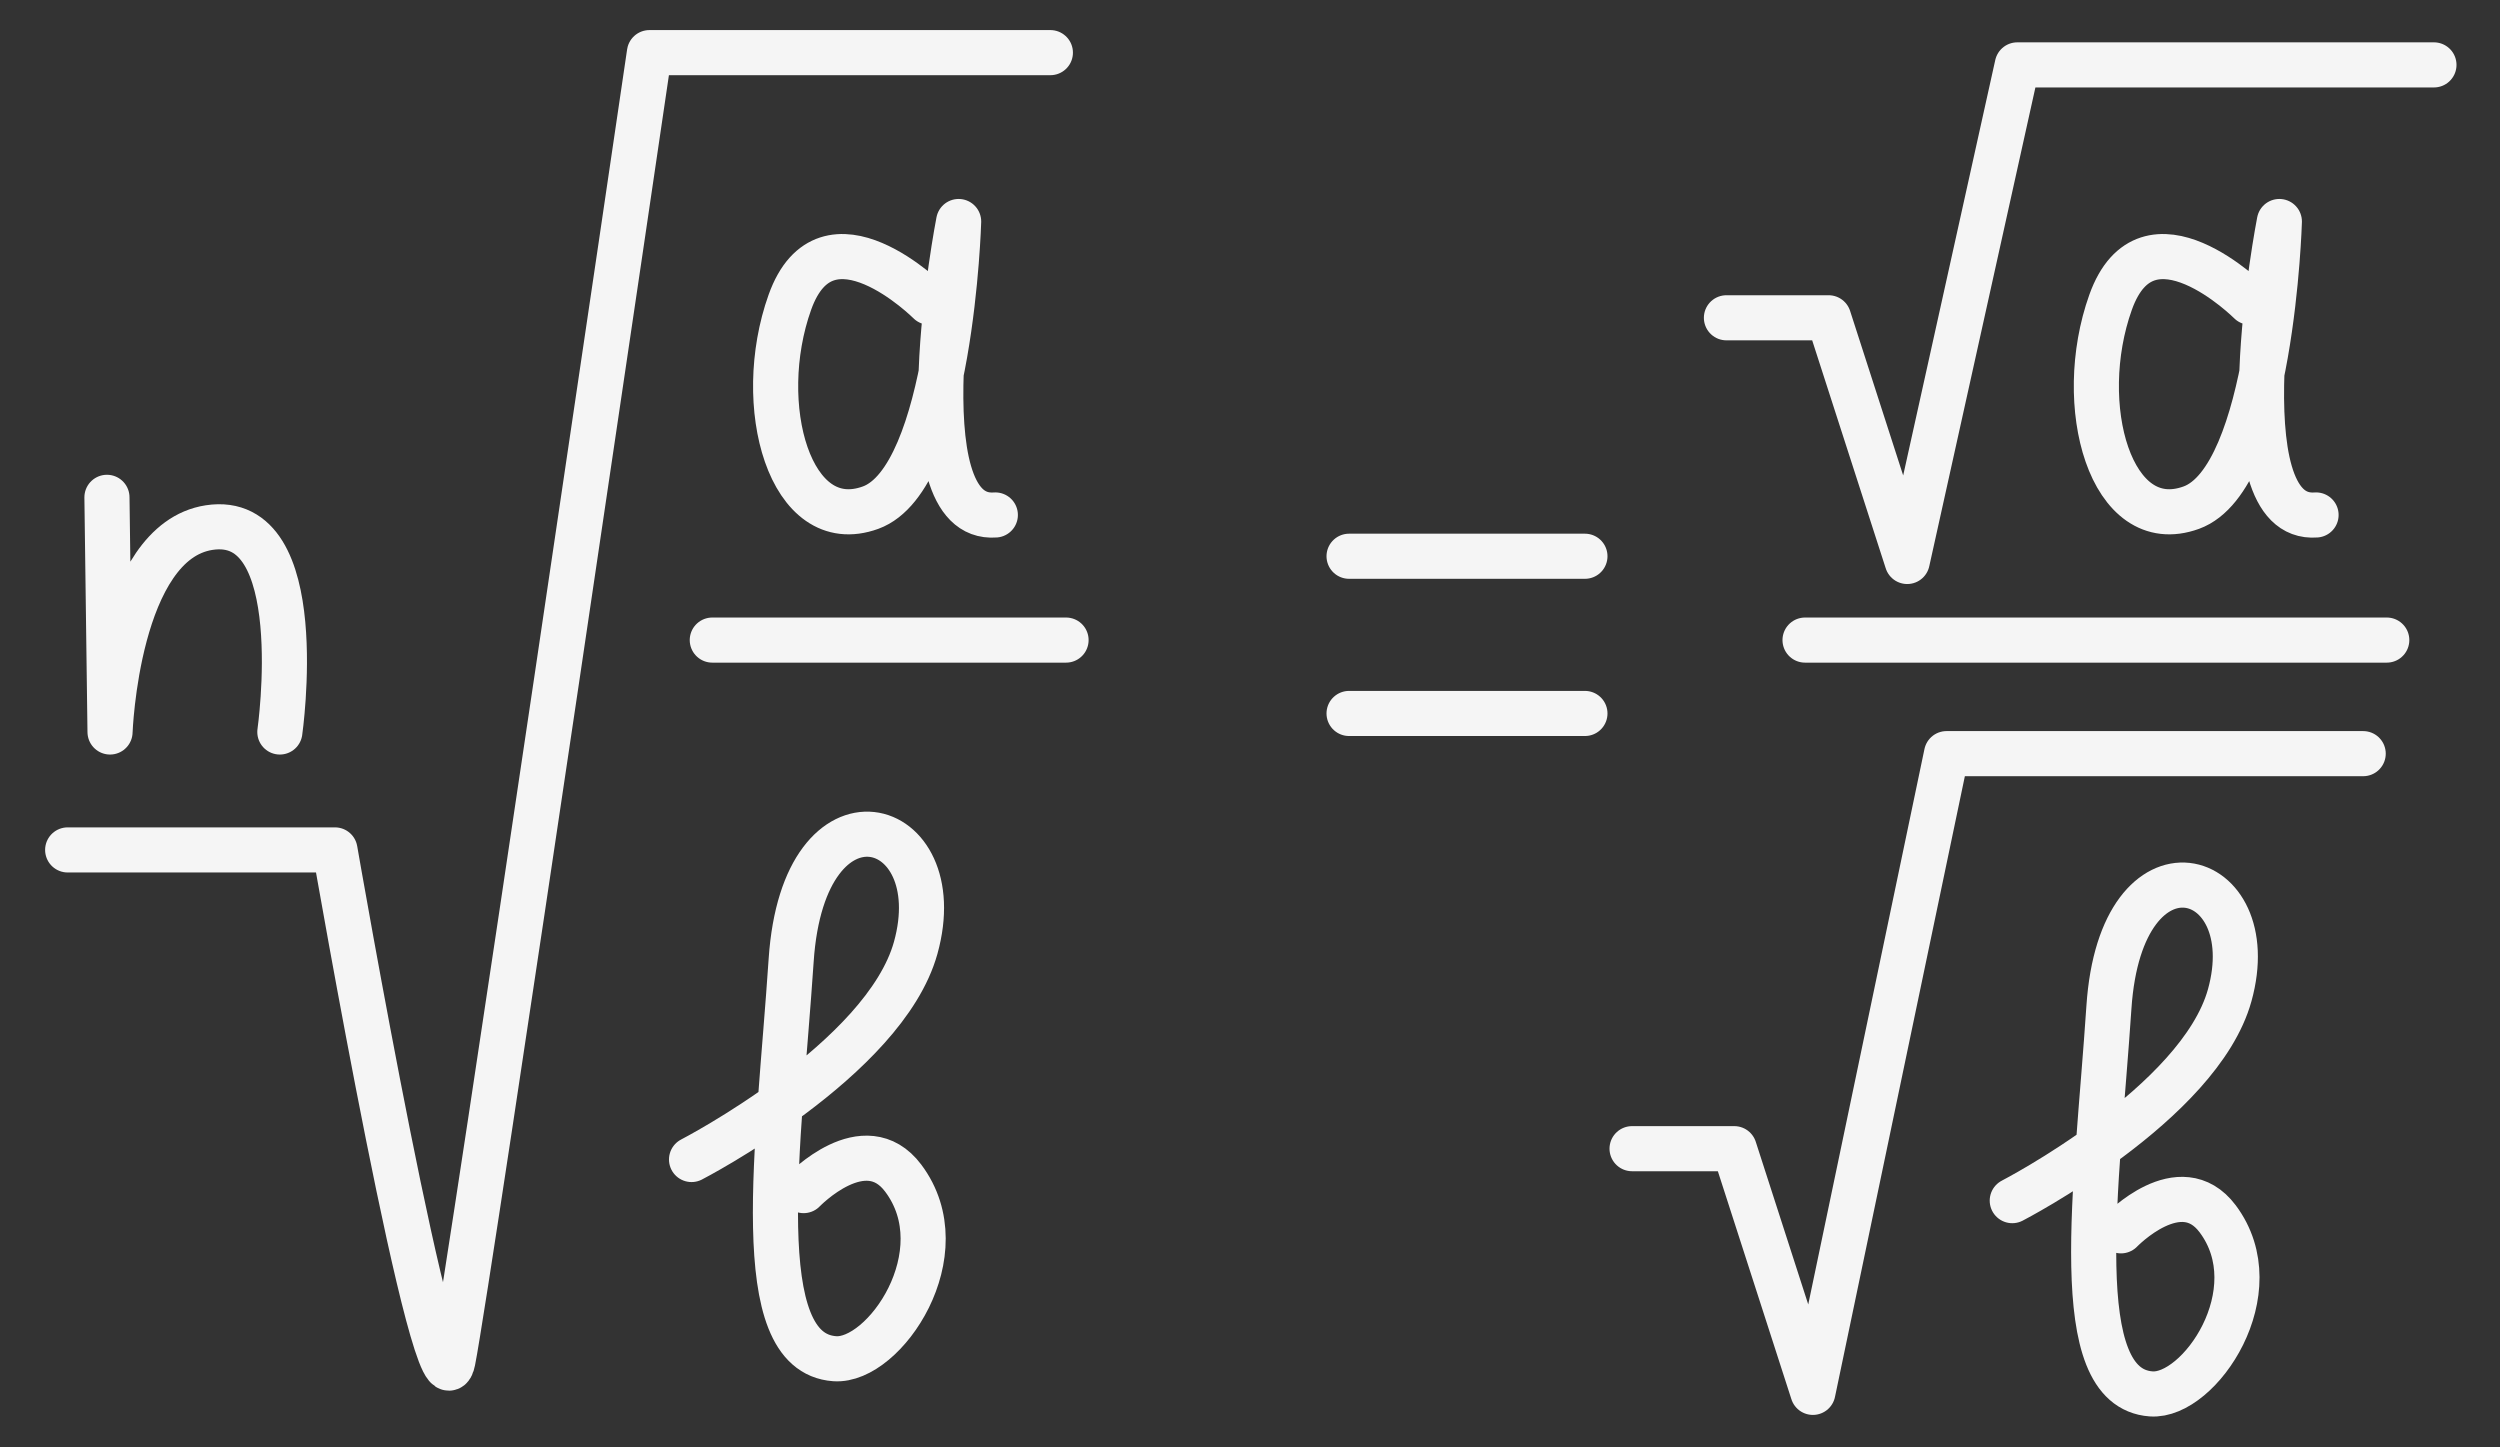
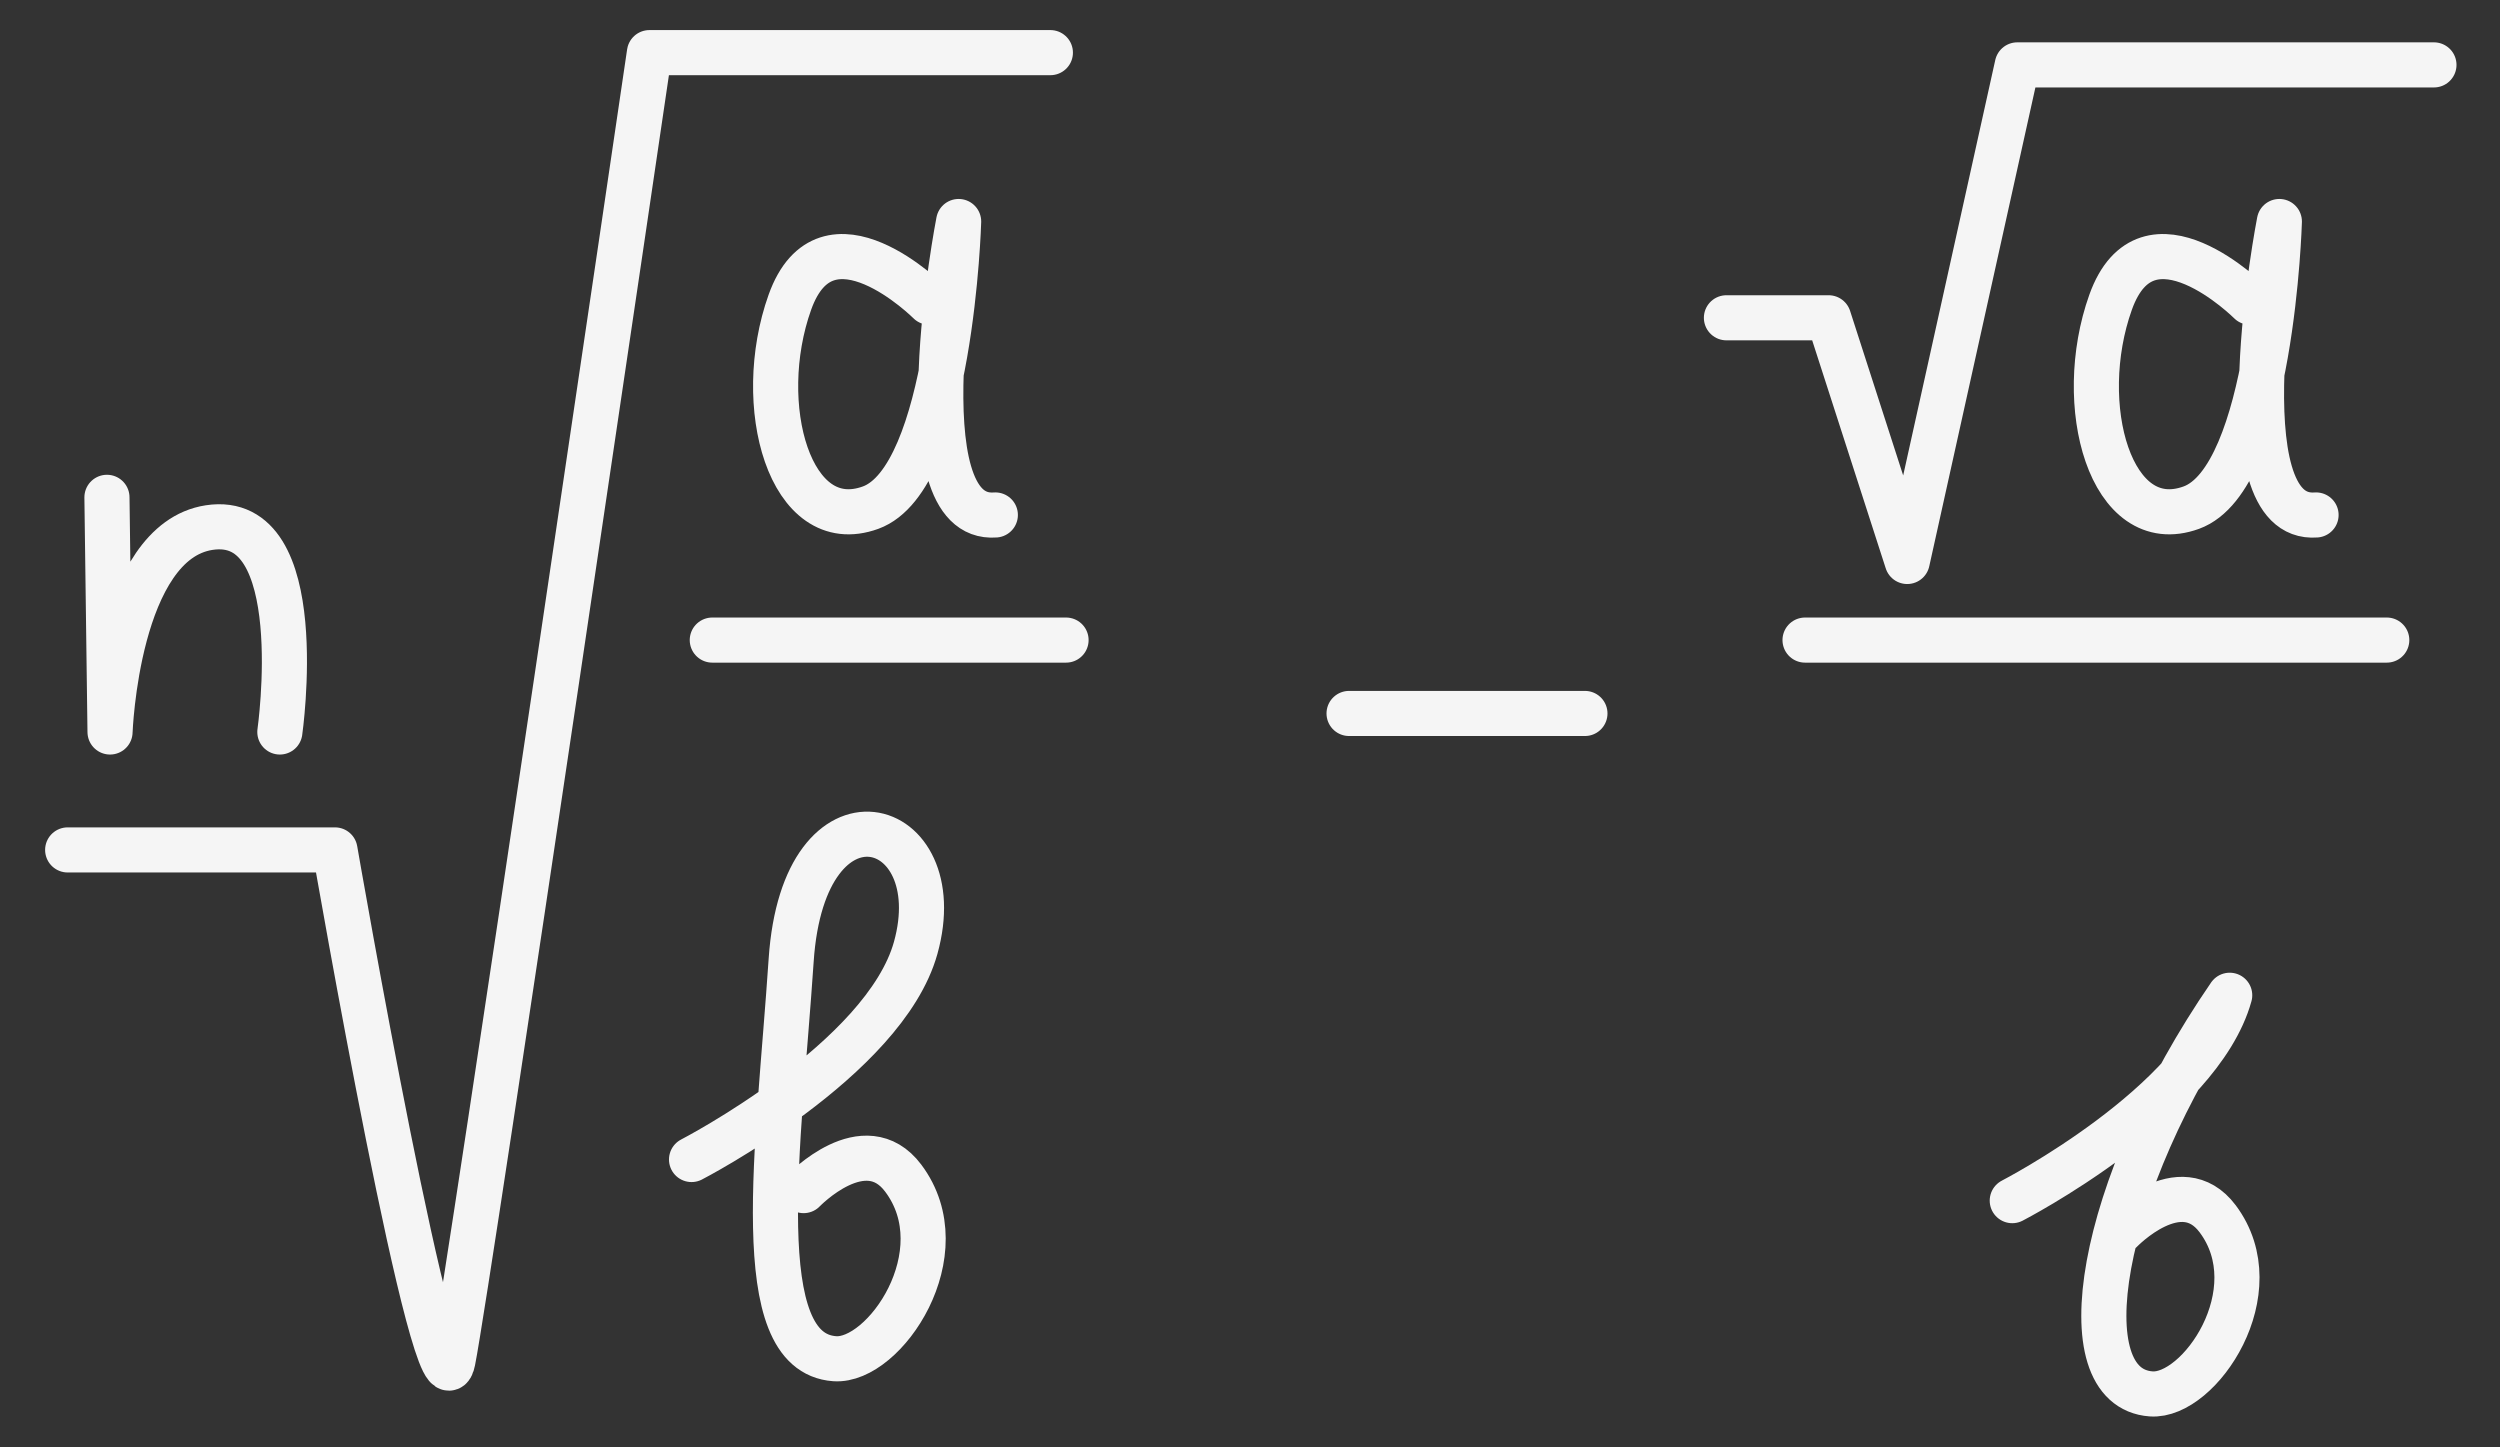
<svg xmlns="http://www.w3.org/2000/svg" width="665" height="385" viewBox="0 0 665 385" fill="none">
  <rect x="0" y="0" width="665" height="385" fill="#333333" stroke="none" />
  <path d="M18 226.08H89.1C89.1 226.08 116.28 382.91 120.47 362C124.65 341.09 172.75 14 172.75 14H279.4" stroke="#F5F5F5" stroke-width="12" stroke-miterlimit="10" stroke-linecap="round" stroke-linejoin="round" />
  <path d="M28.449 132.289L29.269 194.709C29.269 194.709 31.059 144.119 55.629 140.339C82.809 136.159 74.439 194.709 74.439 194.709" stroke="#F5F5F5" stroke-width="12" stroke-miterlimit="10" stroke-linecap="round" stroke-linejoin="round" />
  <path d="M247.189 80.392C247.189 80.392 219.869 53.072 210.109 80.392C200.349 107.712 210.109 142.842 231.579 135.032C253.049 127.222 254.999 58.922 254.999 58.922C254.999 58.922 239.389 138.932 264.759 136.982" stroke="#F5F5F5" stroke-width="12" stroke-miterlimit="10" stroke-linecap="round" stroke-linejoin="round" />
  <path d="M189.469 170.262H283.569" stroke="#F5F5F5" stroke-width="12" stroke-miterlimit="10" stroke-linecap="round" stroke-linejoin="round" />
  <path d="M183.949 308.429C183.949 308.429 235.299 281.929 243.579 252.109C253.329 216.999 213.769 205.729 210.449 255.419C207.129 305.109 198.859 359.769 222.039 361.419C235.259 362.359 255.169 333.259 240.259 313.389C230.029 299.749 213.759 316.699 213.759 316.699" stroke="#F5F5F5" stroke-width="12" stroke-miterlimit="10" stroke-linecap="round" stroke-linejoin="round" />
  <path d="M598.501 80.392C598.501 80.392 571.181 53.072 561.421 80.392C551.661 107.712 561.421 142.842 582.891 135.032C604.361 127.222 606.311 58.922 606.311 58.922C606.311 58.922 590.701 138.932 616.071 136.982" stroke="#F5F5F5" stroke-width="12" stroke-miterlimit="10" stroke-linecap="round" stroke-linejoin="round" />
  <path d="M480.141 170.262H634.881" stroke="#F5F5F5" stroke-width="12" stroke-miterlimit="10" stroke-linecap="round" stroke-linejoin="round" />
-   <path d="M535.262 319.37C535.262 319.37 585.072 293.66 593.102 264.74C602.562 230.68 564.182 219.75 560.972 267.95C557.762 316.15 549.722 369.17 572.222 370.78C585.042 371.7 604.352 343.47 589.892 324.19C579.962 310.96 564.182 327.4 564.182 327.4" stroke="#F5F5F5" stroke-width="12" stroke-miterlimit="10" stroke-linecap="round" stroke-linejoin="round" />
-   <path d="M358.852 147.961H421.592" stroke="#F5F5F5" stroke-width="12" stroke-miterlimit="10" stroke-linecap="round" stroke-linejoin="round" />
+   <path d="M535.262 319.37C535.262 319.37 585.072 293.66 593.102 264.74C557.762 316.15 549.722 369.17 572.222 370.78C585.042 371.7 604.352 343.47 589.892 324.19C579.962 310.96 564.182 327.4 564.182 327.4" stroke="#F5F5F5" stroke-width="12" stroke-miterlimit="10" stroke-linecap="round" stroke-linejoin="round" />
  <path d="M358.852 189.781H421.592" stroke="#F5F5F5" stroke-width="12" stroke-miterlimit="10" stroke-linecap="round" stroke-linejoin="round" />
  <path d="M459.23 84.532H486.41L507.32 149.352L536.6 17.262H647.43" stroke="#F5F5F5" stroke-width="12" stroke-miterlimit="10" stroke-linecap="round" stroke-linejoin="round" />
-   <path d="M434.129 305.549H461.319L482.229 370.369L517.779 200.469H628.609" stroke="#F5F5F5" stroke-width="12" stroke-miterlimit="10" stroke-linecap="round" stroke-linejoin="round" />
</svg>